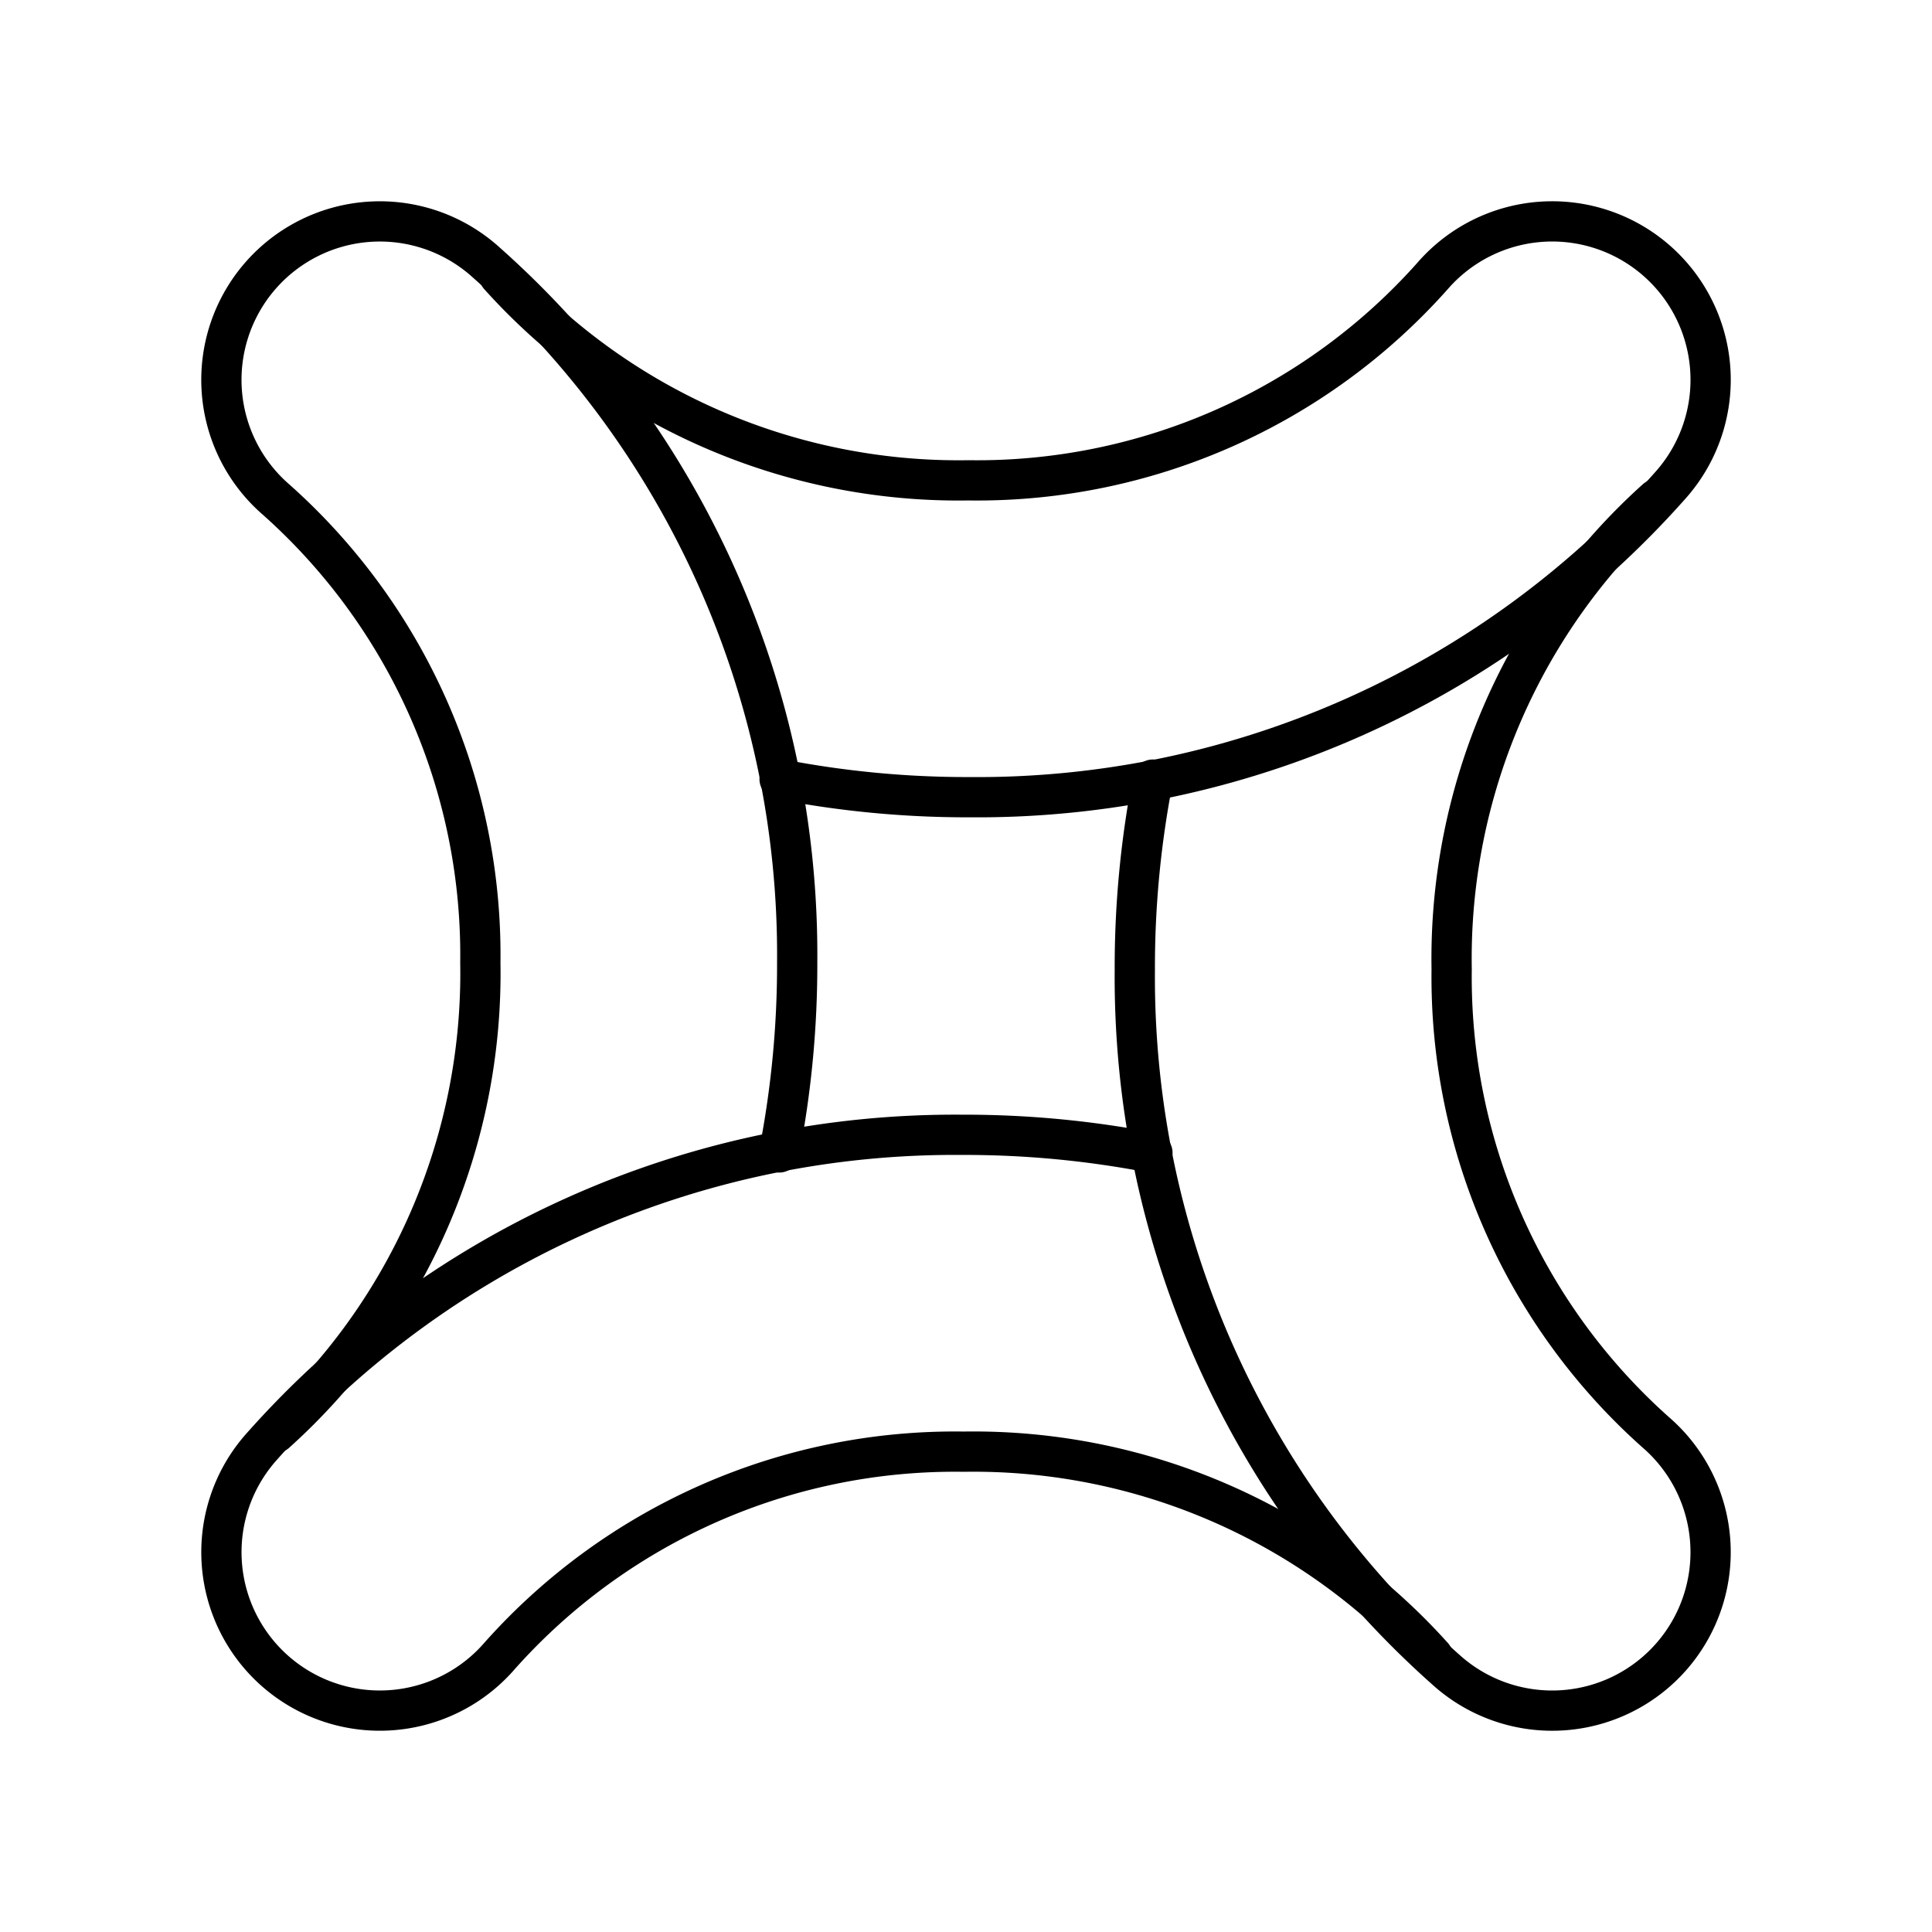
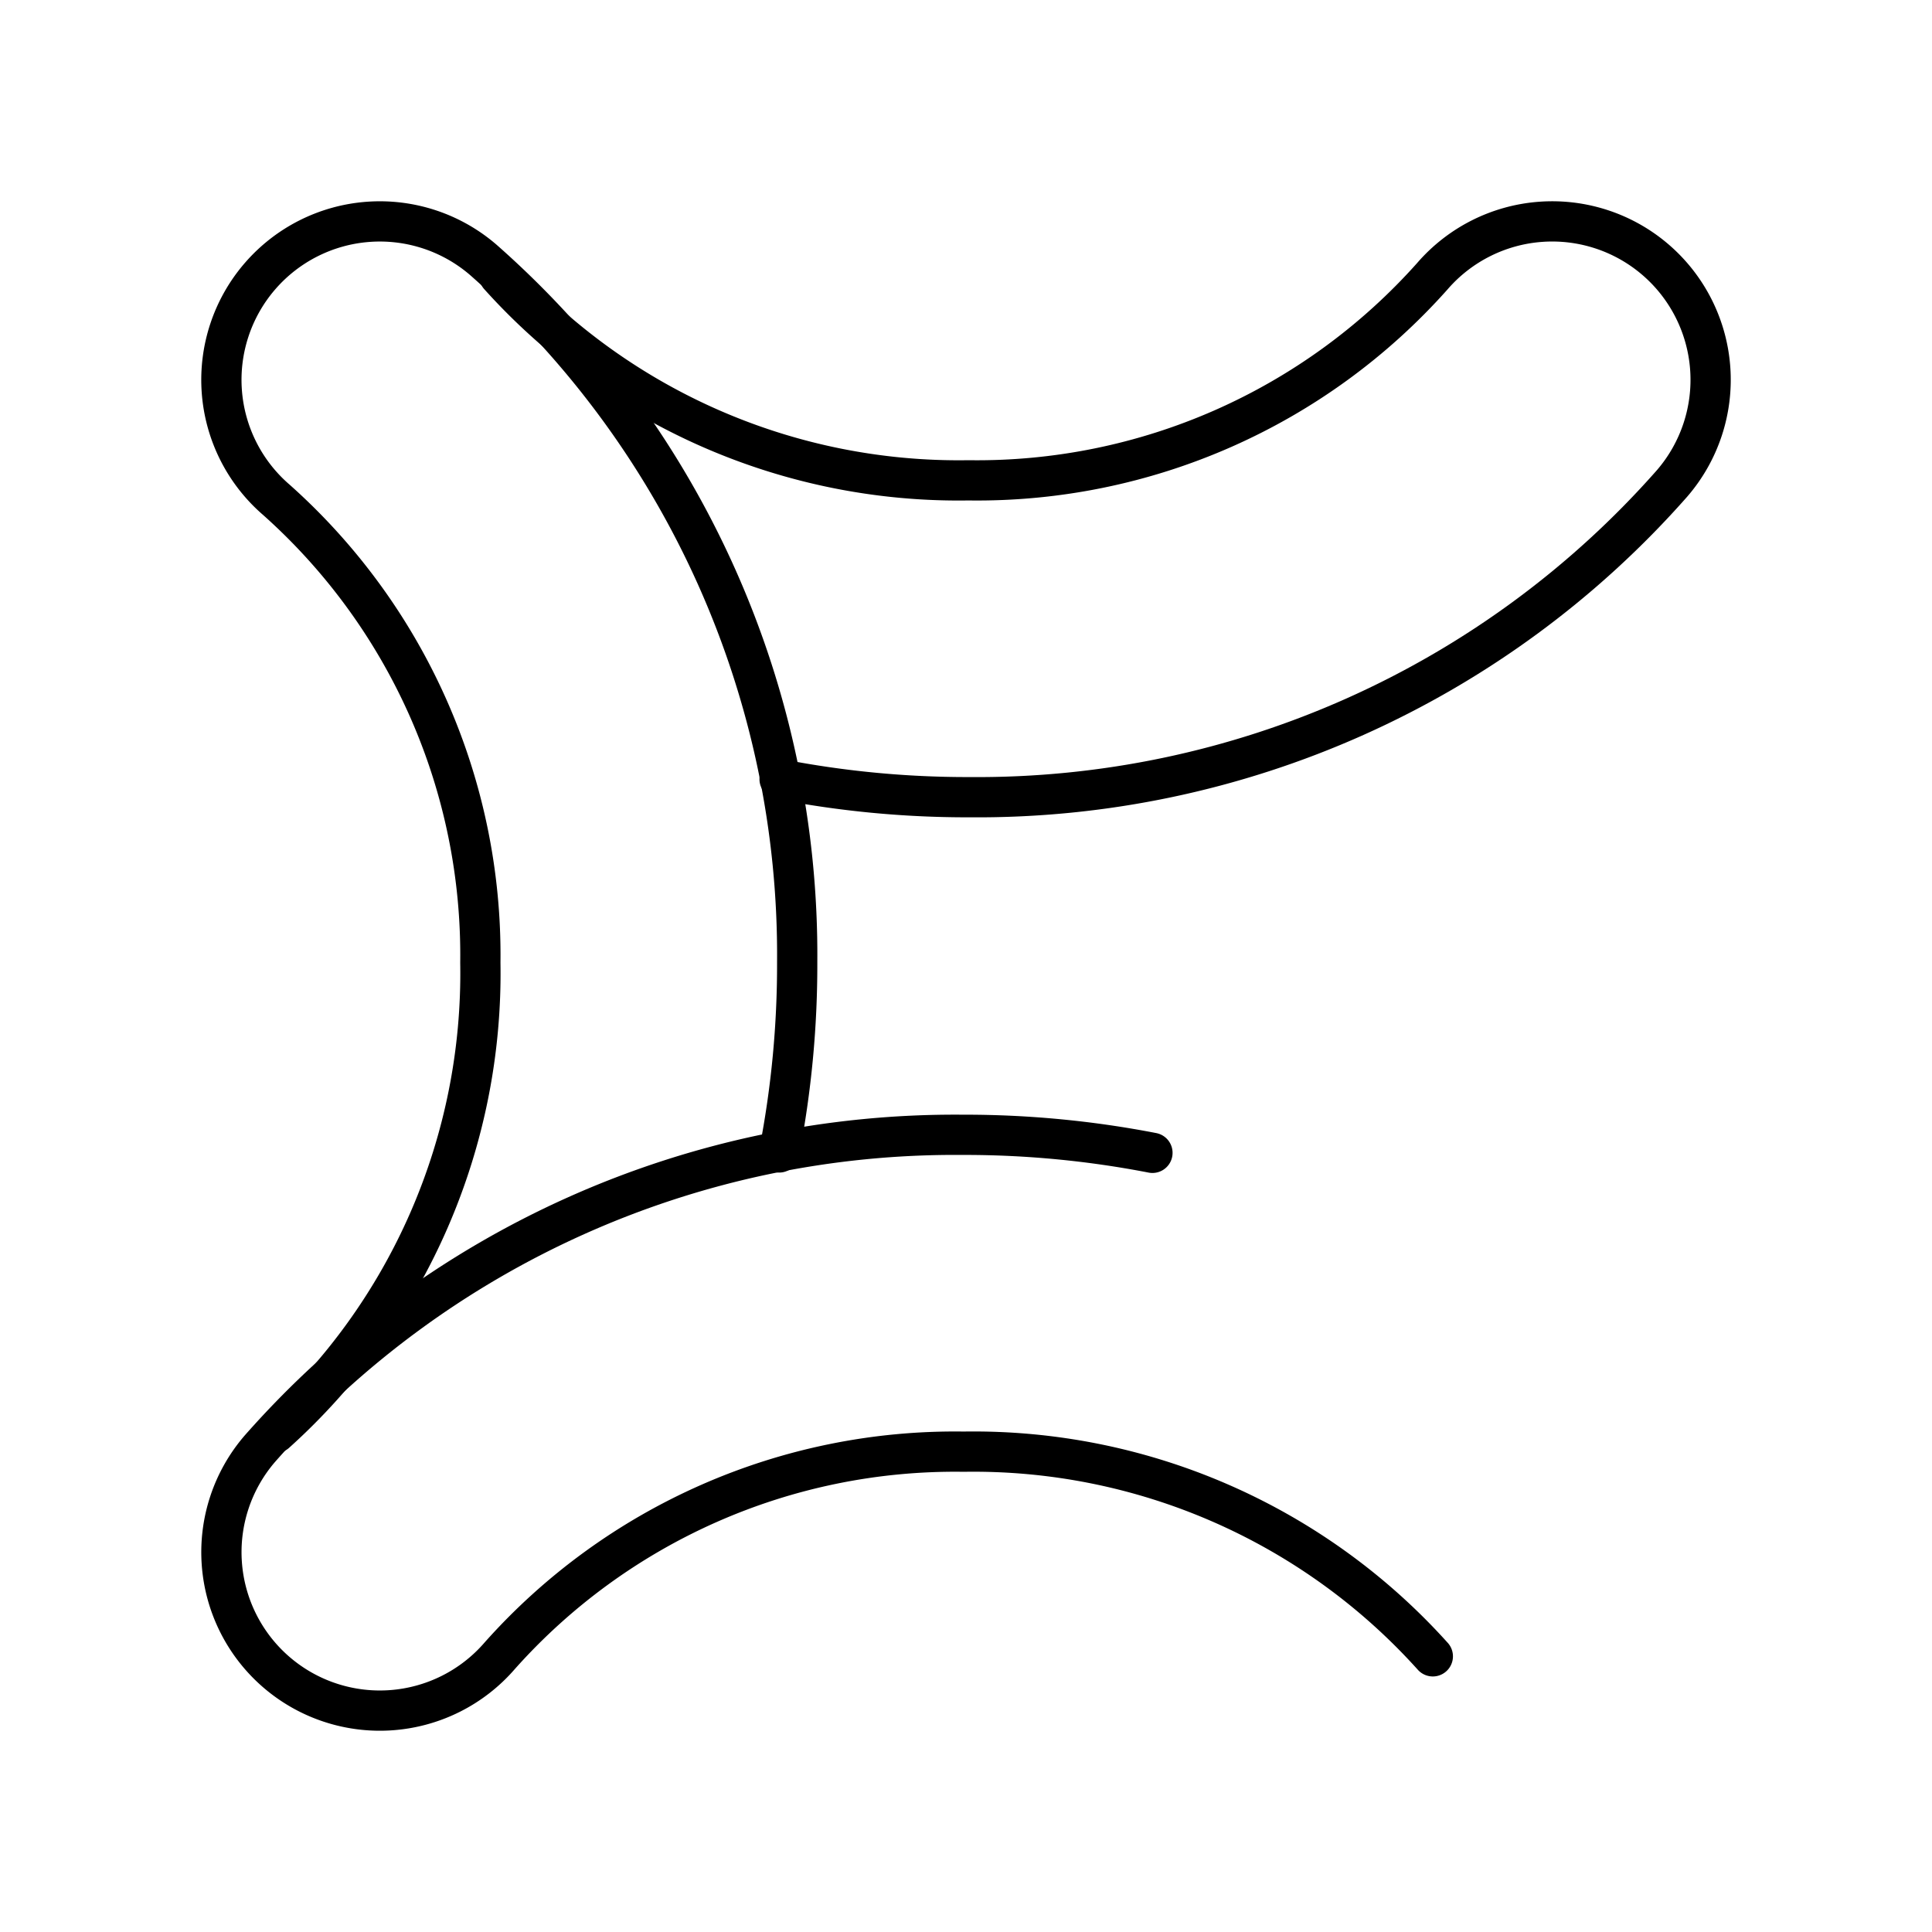
<svg xmlns="http://www.w3.org/2000/svg" width="800px" height="800px" viewBox="0 0 48 48">
  <defs>
    <style>.a{fill:none;stroke:#000000;stroke-linecap:round;stroke-linejoin:round;}</style>
  </defs>
  <path class="a" d="M35.598,41.151a15.345,15.345,0,0,0-11.635-5.085h-.046a15.145,15.145,0,0,0-11.5,5.069,3.936,3.936,0,0,1-5.96-5.143,23.006,23.006,0,0,1,17.439-7.798h.067a24.456,24.456,0,0,1,4.669.448" />
  <path class="a" d="M6.849,35.598a15.351,15.351,0,0,0,5.085-11.681,15.145,15.145,0,0,0-5.069-11.5,3.936,3.936,0,0,1,5.143-5.96,23.006,23.006,0,0,1,7.798,17.439,24.449,24.449,0,0,1-.448,4.736" />
  <path class="a" d="M12.402,6.849A15.345,15.345,0,0,0,24.038,11.934h.046a15.145,15.145,0,0,0,11.5-5.069,3.936,3.936,0,0,1,5.96,5.143,23.006,23.006,0,0,1-17.439,7.798h-.067a24.454,24.454,0,0,1-4.669-.448" />
-   <path class="a" d="M41.151,12.402a15.351,15.351,0,0,0-5.085,11.682,15.145,15.145,0,0,0,5.069,11.5,3.936,3.936,0,1,1-5.143,5.96,23.006,23.006,0,0,1-7.798-17.439,24.449,24.449,0,0,1,.448-4.736" />
</svg>